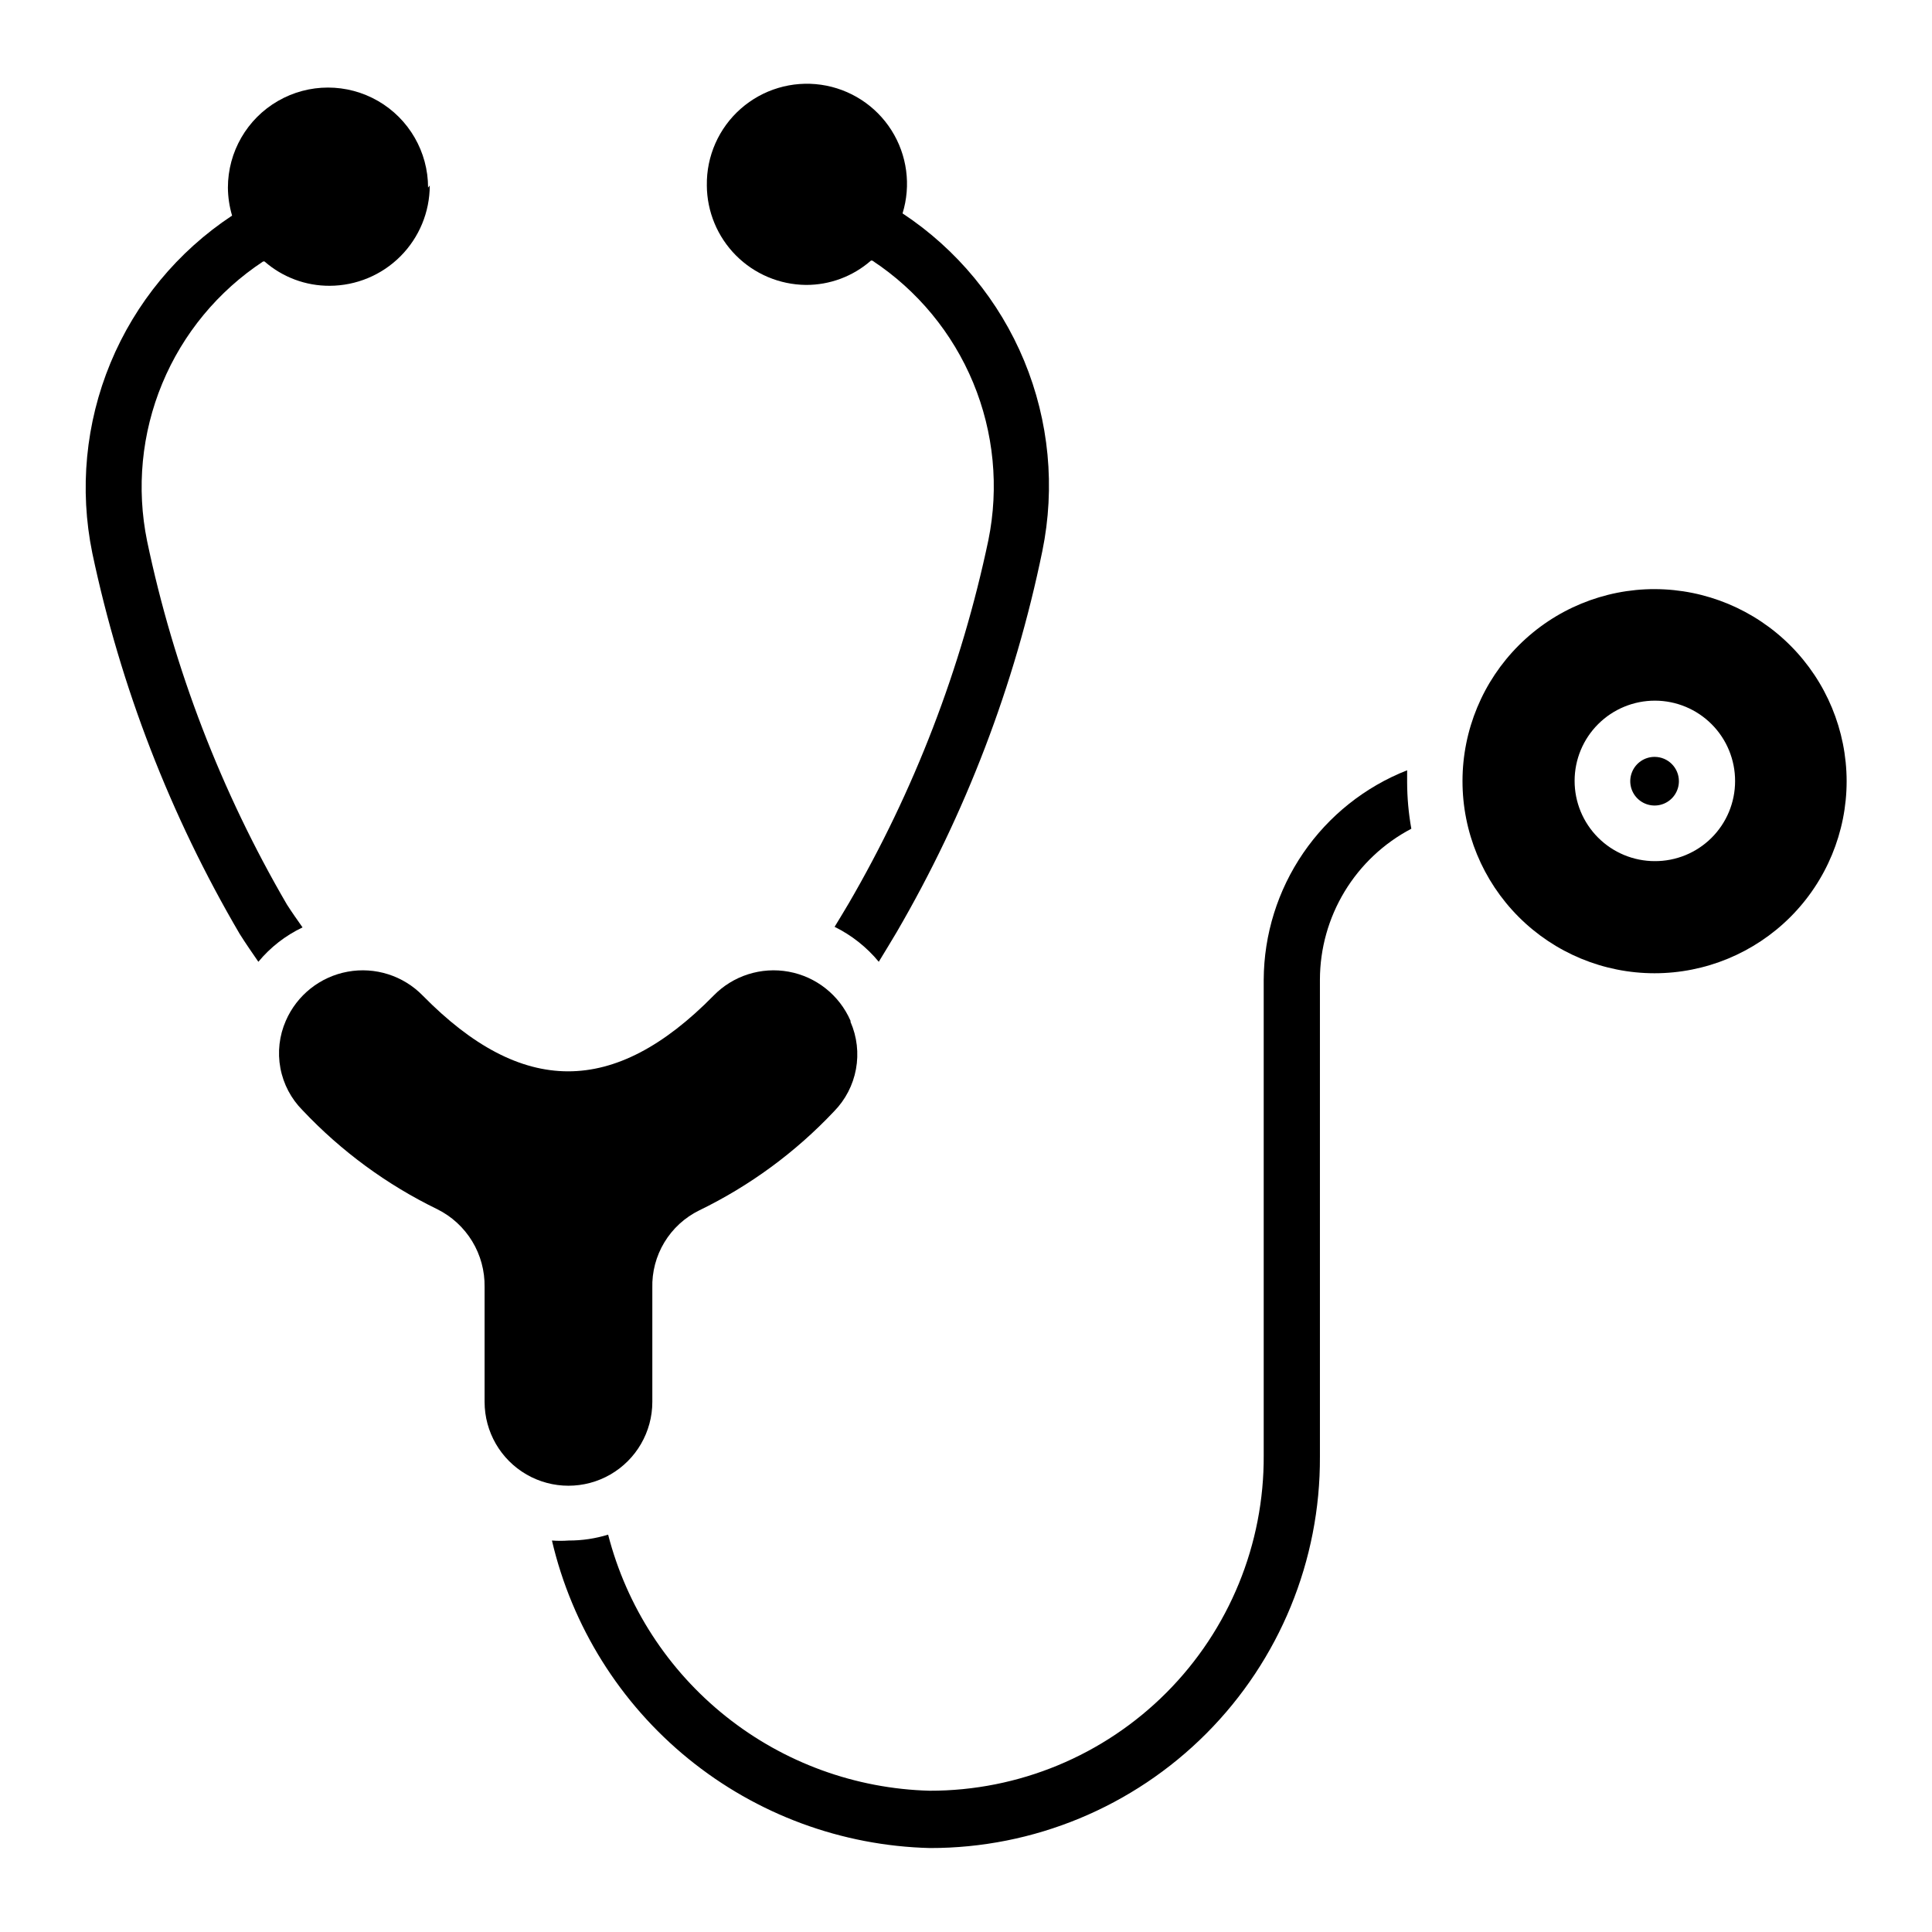
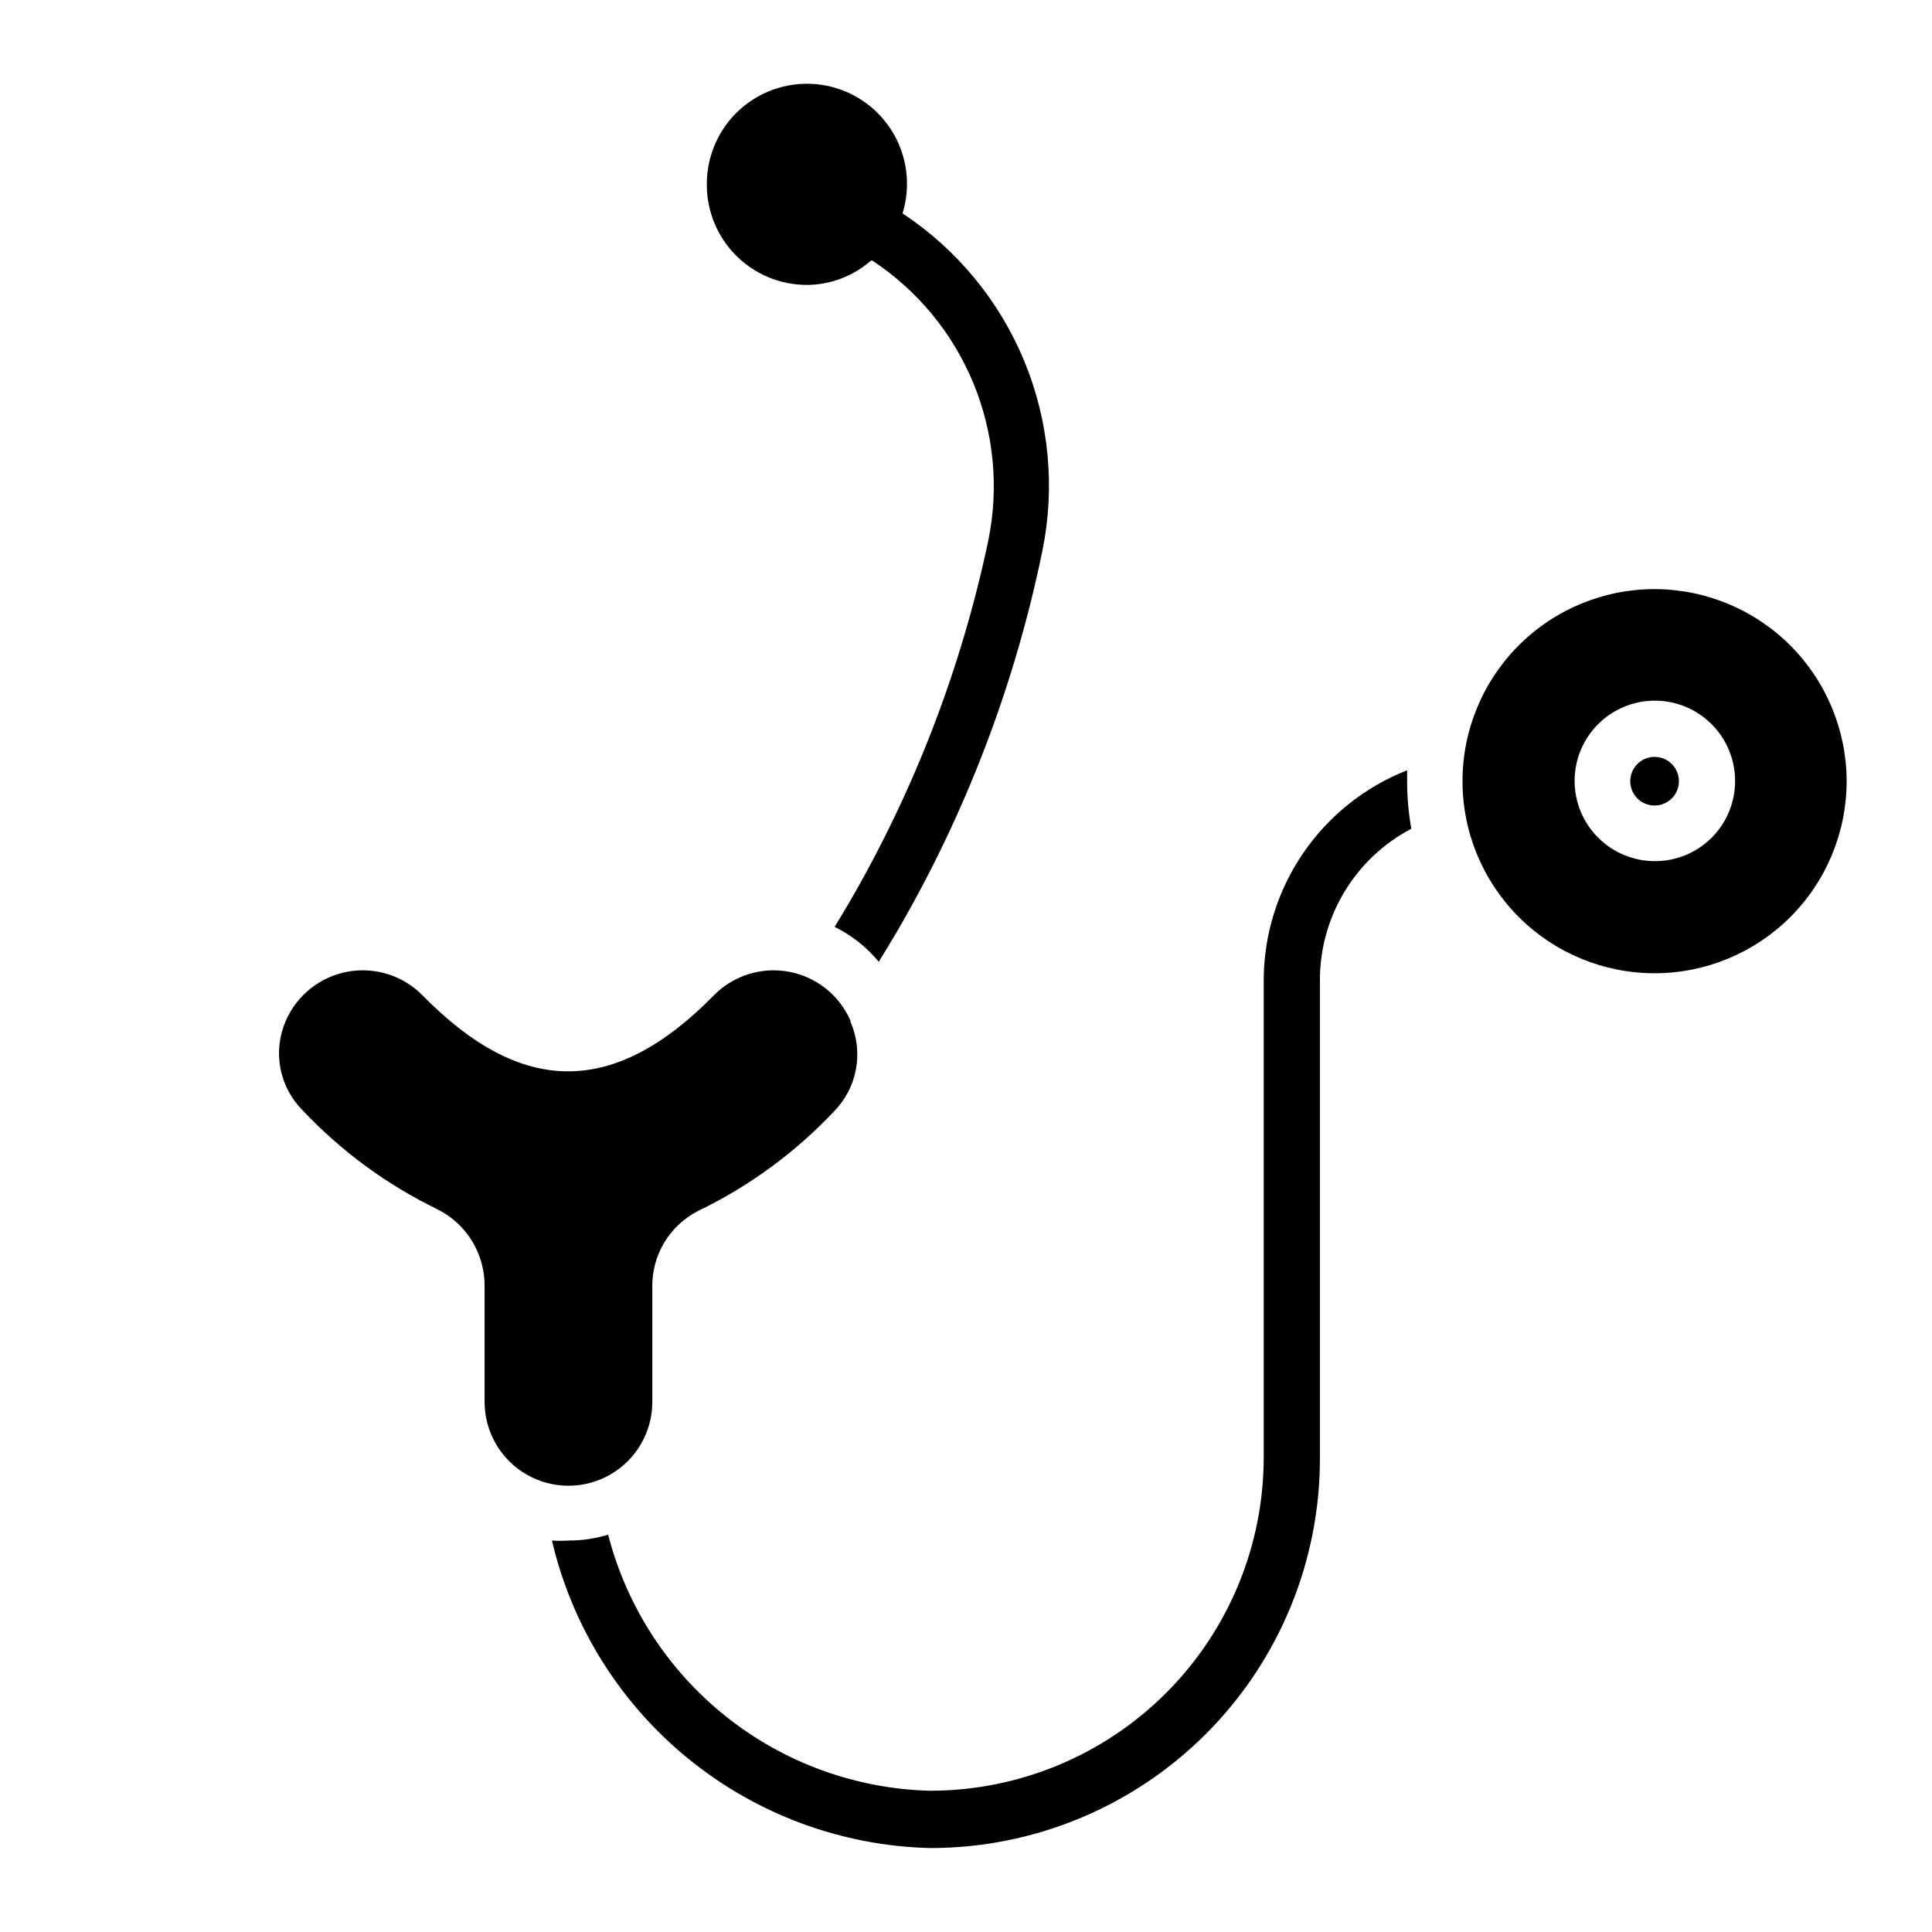
<svg xmlns="http://www.w3.org/2000/svg" fill="#000000" width="800px" height="800px" version="1.1" viewBox="144 144 512 512">
  <g>
-     <path d="m257.89 193.14c0 7.043-2.793 13.797-7.766 18.781-4.969 4.984-11.719 7.797-18.758 7.816-6.348 0.031-12.488-2.262-17.262-6.445h-0.371c-11.941 7.867-21.25 19.125-26.73 32.332-5.481 13.207-6.879 27.75-4.019 41.758 7.109 33.883 19.617 66.402 37.047 96.316 1.332 2.074 2.742 4.074 4.148 6.074-4.519 2.148-8.516 5.258-11.707 9.113-1.629-2.371-3.336-4.816-4.965-7.41-18.355-31.316-31.543-65.391-39.043-100.91-3.461-16.898-1.781-34.449 4.82-50.387 6.602-15.938 17.828-29.535 32.223-39.039-0.711-2.406-1.086-4.898-1.109-7.406 0-9.477 5.055-18.234 13.262-22.973 8.207-4.738 18.316-4.738 26.523 0s13.262 13.496 13.262 22.973z" />
    <path d="m331.32 193.14c-0.121-7.762 3.16-15.188 8.984-20.32 5.824-5.133 13.605-7.457 21.289-6.359 7.684 1.098 14.504 5.508 18.656 12.066s5.227 14.605 2.934 22.023c14.406 9.516 25.629 23.125 32.234 39.074 6.602 15.949 8.277 33.512 4.812 50.426-7.305 35.531-20.344 69.637-38.602 100.98-1.555 2.668-3.188 5.262-4.742 7.852-3.203-3.879-7.195-7.035-11.707-9.262 1.258-2 2.445-4.074 3.703-6.148h0.004c17.414-29.922 29.918-62.438 37.043-96.316 2.852-14.008 1.445-28.547-4.031-41.75-5.481-13.203-14.785-24.469-26.715-32.34h-0.371c-4.773 4.184-10.914 6.477-17.262 6.445-6.961-0.078-13.609-2.887-18.516-7.82-4.906-4.934-7.676-11.598-7.715-18.555z" />
    <path d="m518.02 363.62c-7.297 3.832-13.41 9.582-17.68 16.633-4.269 7.051-6.535 15.133-6.547 23.375v126.4c0.137 27.484-10.695 53.895-30.098 73.363-19.402 19.473-45.77 30.402-73.258 30.359-23.363-0.582-45.871-8.898-63.996-23.648-18.129-14.746-30.852-35.094-36.172-57.848 1.477 0.109 2.965 0.109 4.445 0 3.539 0.012 7.062-0.512 10.445-1.559 4.902 19.035 15.867 35.953 31.242 48.195 15.371 12.246 34.312 19.152 53.961 19.672 23.559 0.039 46.156-9.324 62.781-26.02 16.621-16.691 25.895-39.328 25.754-62.887v-126.03c0.059-11.992 3.711-23.688 10.488-33.582 6.773-9.891 16.363-17.523 27.52-21.91v3.113-0.004c0.008 4.152 0.379 8.289 1.113 12.375z" />
    <path d="m369.4 414.82c1.719 3.938 2.219 8.297 1.438 12.523-0.777 4.223-2.801 8.117-5.809 11.184-10.215 10.836-22.312 19.727-35.711 26.23-3.832 1.875-7.043 4.816-9.25 8.469-2.207 3.652-3.316 7.859-3.195 12.129v30.156-0.004c0 7.941-4.238 15.277-11.113 19.25-6.879 3.969-15.352 3.969-22.227 0-6.879-3.973-11.113-11.309-11.113-19.25v-30.449c0.066-4.266-1.07-8.465-3.285-12.109-2.219-3.644-5.418-6.586-9.238-8.488-13.395-6.504-25.496-15.391-35.711-26.227-3.039-3.051-5.086-6.941-5.879-11.172-0.793-4.227-0.293-8.598 1.434-12.539 2.949-6.793 9.09-11.676 16.375-13.012 7.285-1.34 14.758 1.039 19.93 6.344 26.227 26.672 50.676 26.82 77.055 0h-0.004c5.172-5.305 12.645-7.684 19.93-6.344 7.289 1.336 13.426 6.219 16.375 13.012z" />
    <path d="m582.48 344.58c-2.606 0-4.957 1.57-5.953 3.981-1 2.41-0.449 5.18 1.395 7.023s4.617 2.394 7.027 1.398c2.406-0.996 3.977-3.348 3.977-5.957 0-3.559-2.883-6.445-6.445-6.445z" />
    <path d="m582.55 300.12c-13.504-0.02-26.461 5.328-36.02 14.863-9.562 9.539-14.941 22.484-14.953 35.988-0.012 13.504 5.34 26.457 14.883 36.016 9.539 9.555 22.488 14.926 35.992 14.934 13.504 0.004 26.457-5.356 36.008-14.898 9.551-9.547 14.914-22.5 14.918-36.004-0.023-13.48-5.379-26.402-14.906-35.941-9.523-9.539-22.441-14.918-35.922-14.957zm0 72.09c-5.644 0-11.055-2.242-15.043-6.238-3.988-3.992-6.227-9.406-6.219-15.051 0.004-5.644 2.254-11.055 6.254-15.035 3.996-3.984 9.414-6.215 15.059-6.203s11.051 2.269 15.031 6.273c3.977 4 6.203 9.422 6.184 15.062 0 5.648-2.254 11.059-6.262 15.039-4.004 3.977-9.434 6.191-15.078 6.152z" />
  </g>
</svg>